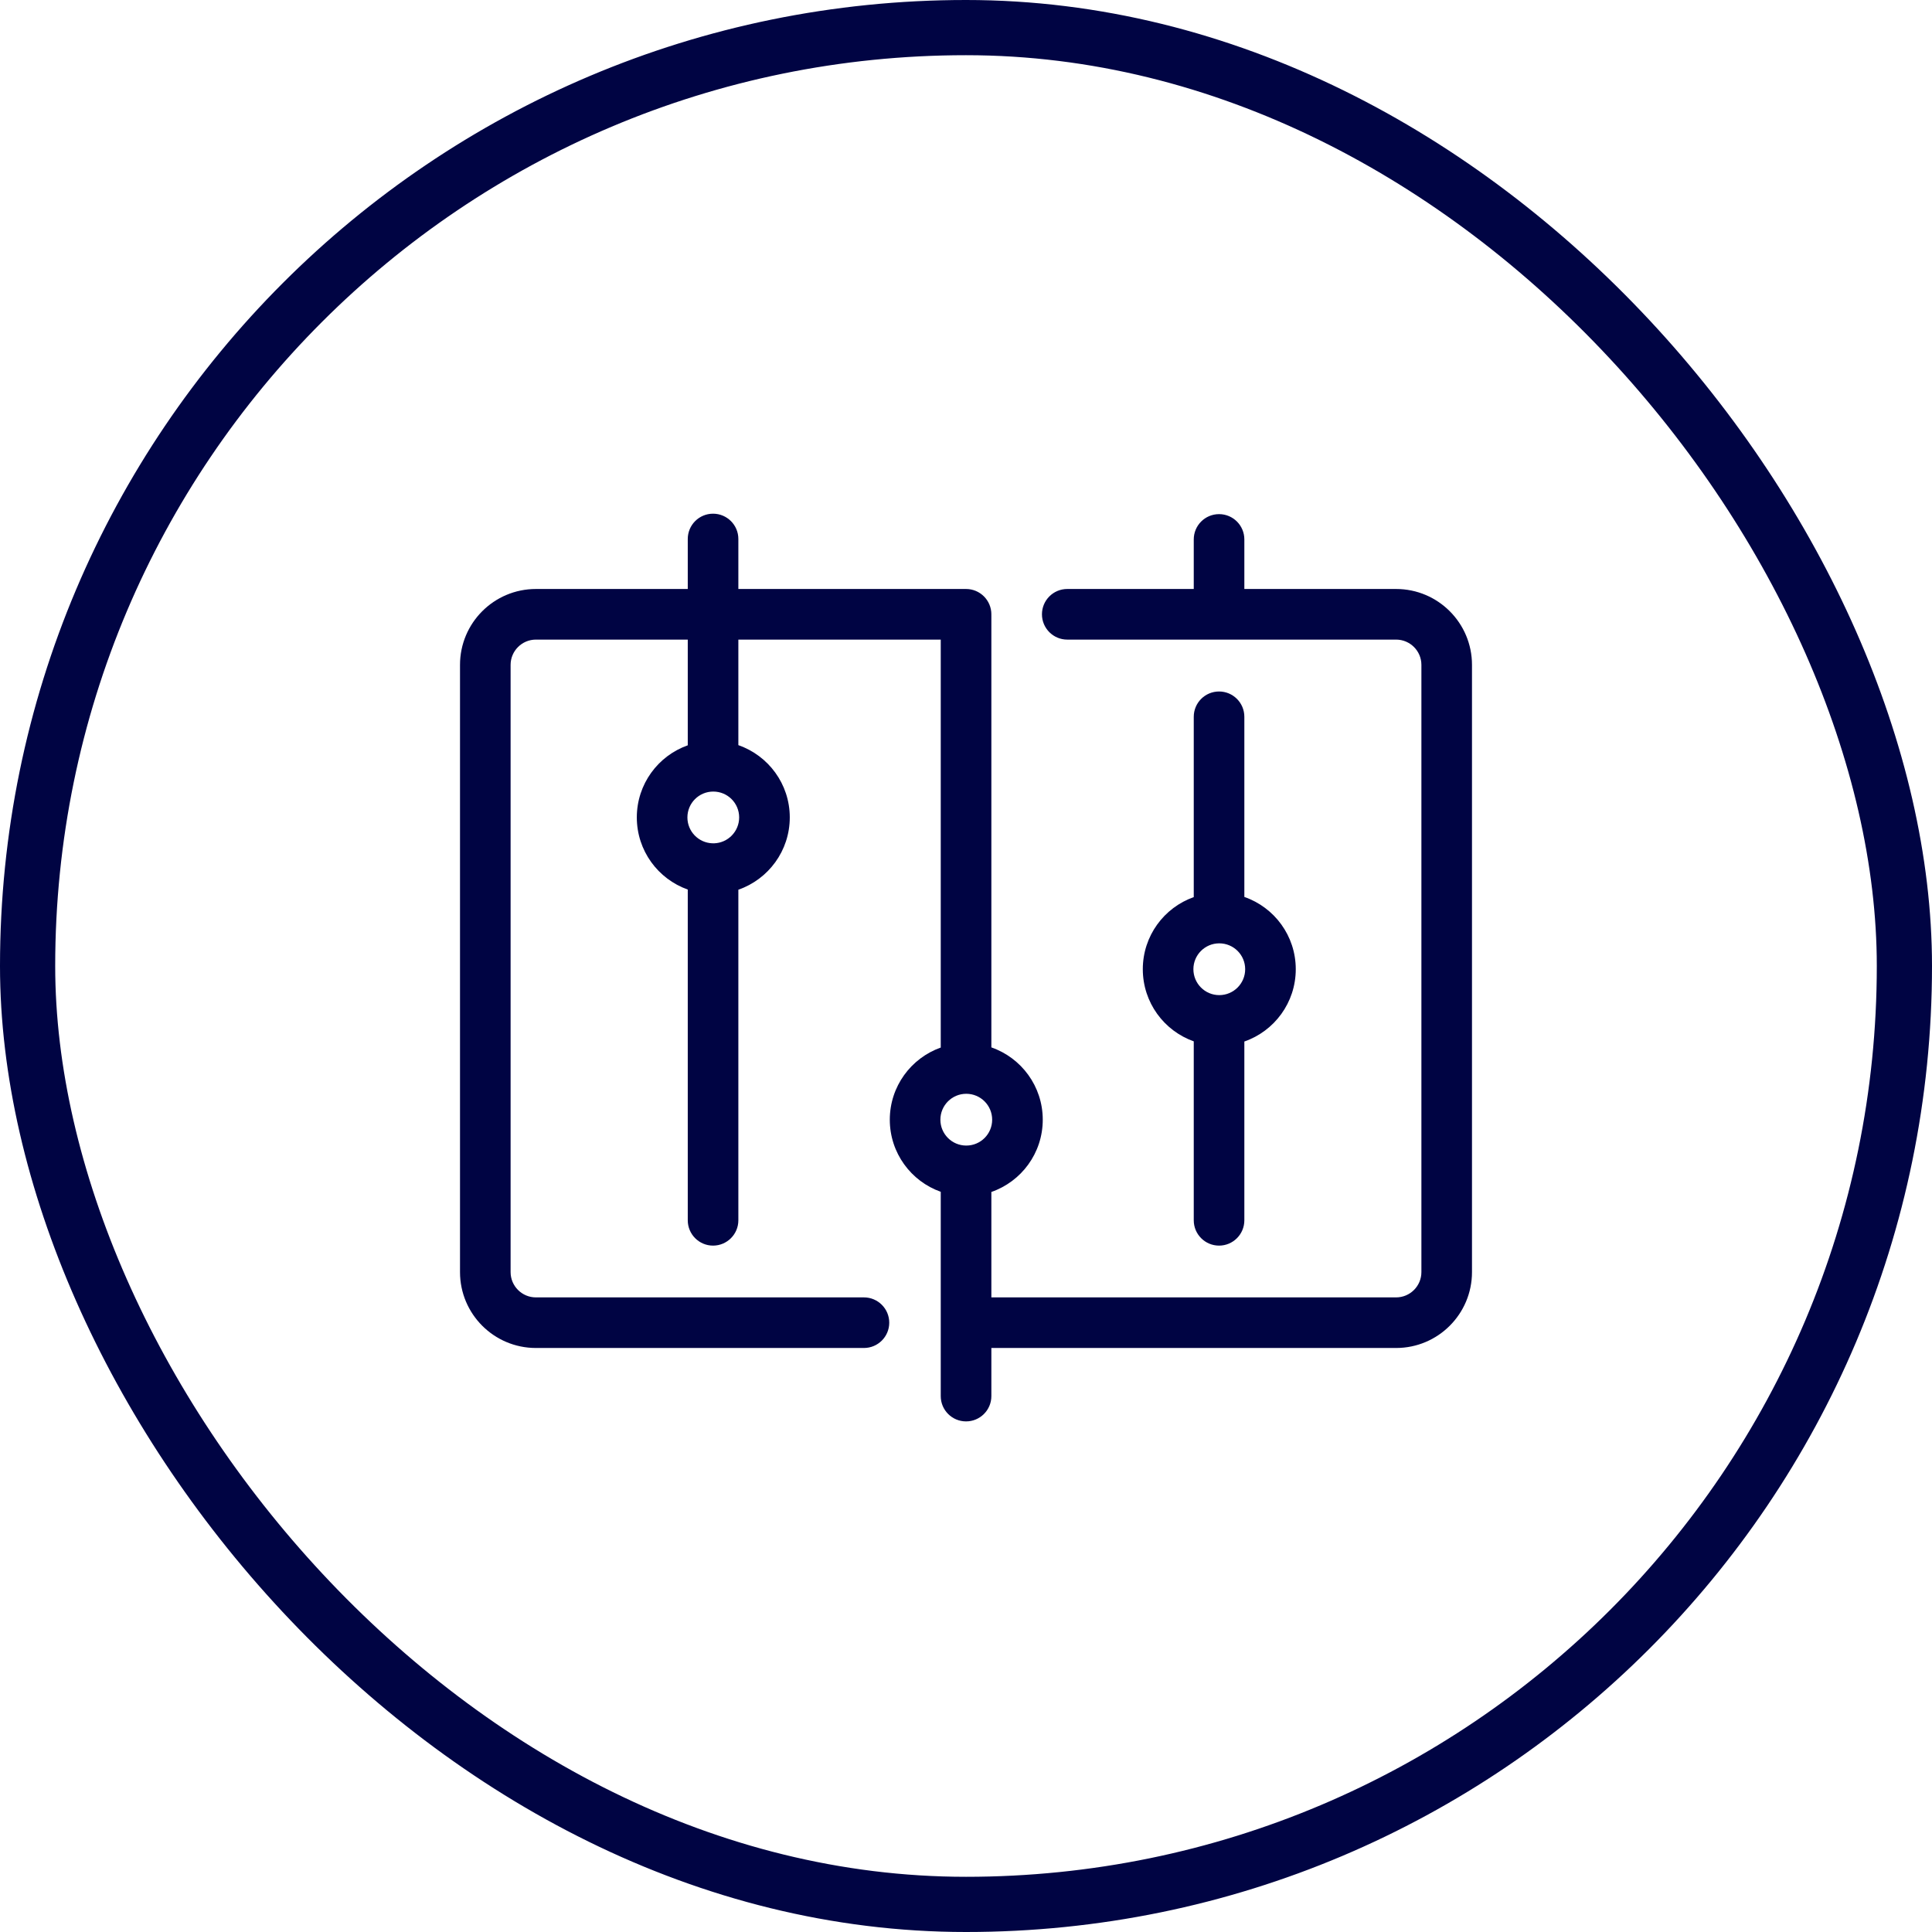
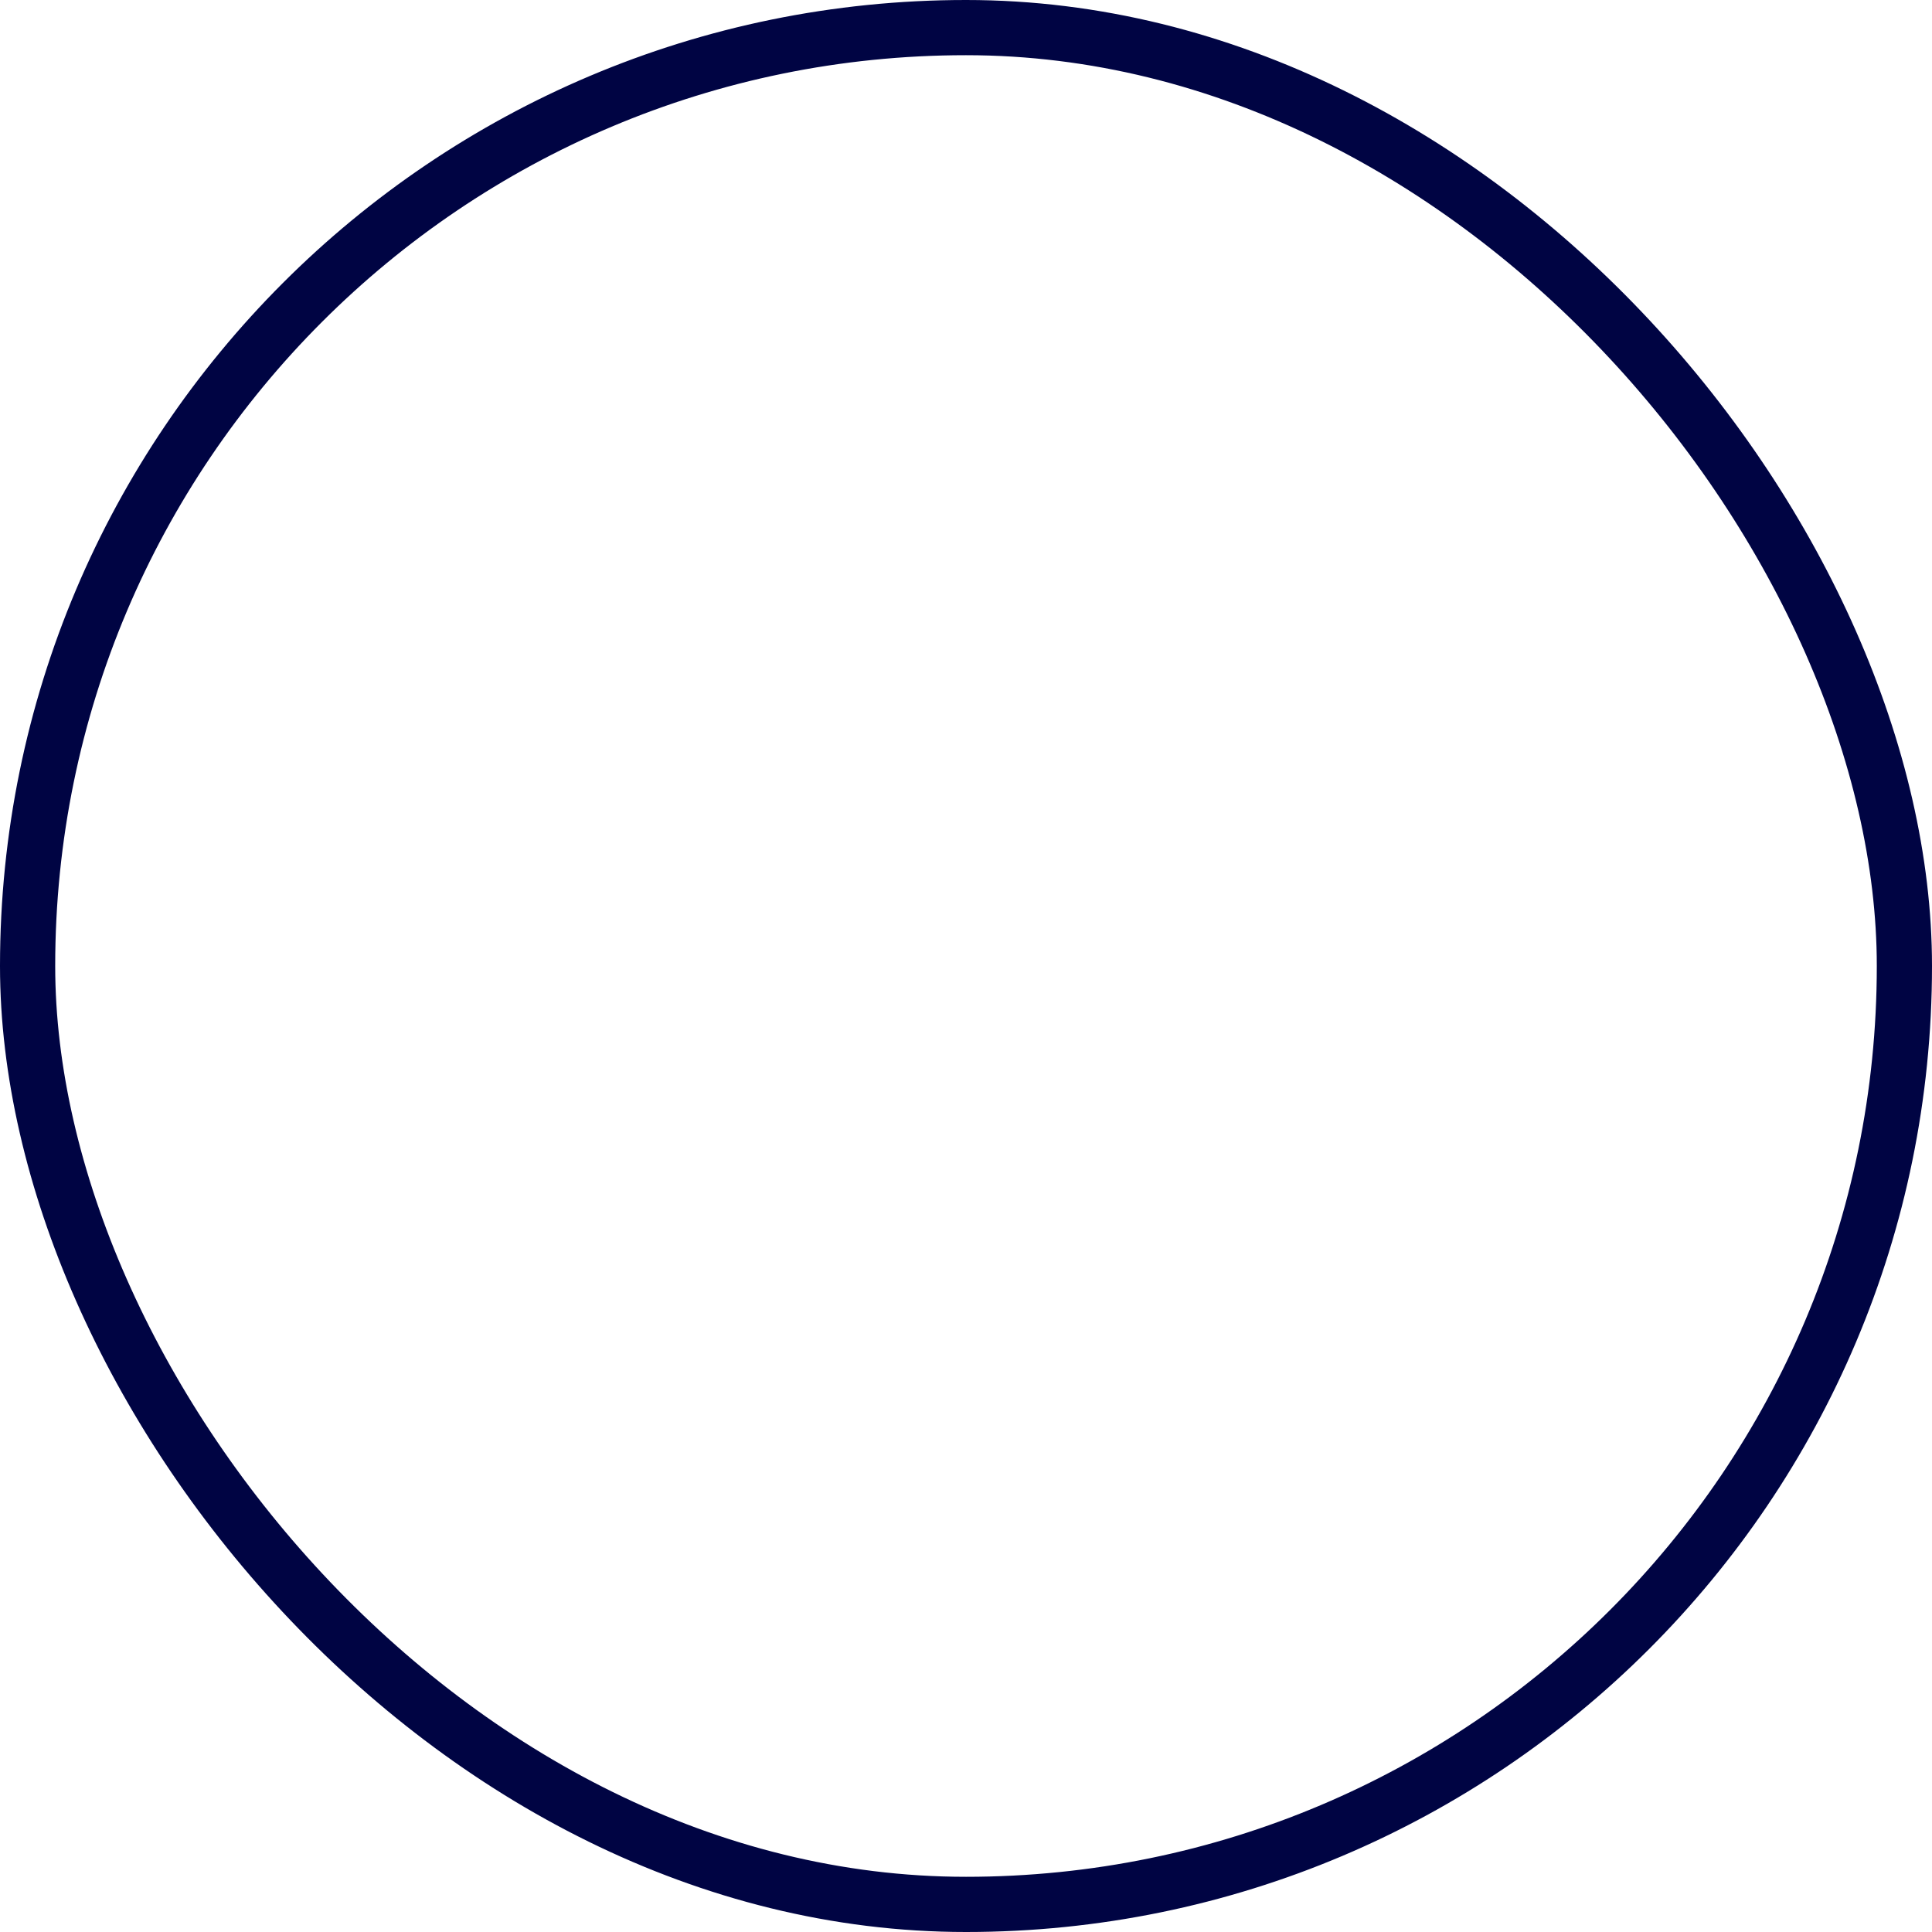
<svg xmlns="http://www.w3.org/2000/svg" width="70" height="70" viewBox="0 0 70 70" fill="none">
  <rect x="1" y="1" width="68" height="68" rx="34" stroke="#000443" stroke-width="2" />
-   <path fill-rule="evenodd" clip-rule="evenodd" d="M23.073 29.616C23.073 28.41 23.843 27.384 24.919 27.004V23.174H19.417C18.911 23.174 18.5 23.585 18.5 24.09V46.09C18.5 46.596 18.911 47.007 19.417 47.007H31.302C31.808 47.007 32.219 47.417 32.219 47.924C32.219 48.43 31.808 48.84 31.302 48.84H19.417C17.898 48.84 16.667 47.608 16.667 46.09V24.09C16.667 22.572 17.898 21.34 19.417 21.34H24.919V19.528C24.919 19.022 25.329 18.612 25.835 18.612C26.341 18.612 26.752 19.022 26.752 19.528V21.34H35.002C35.508 21.34 35.919 21.751 35.919 22.257L35.918 22.281L35.919 22.304V37.949C37.003 38.326 37.781 39.356 37.781 40.569C37.781 41.782 37.003 42.811 35.919 43.187V47.007H50.583C51.089 47.007 51.5 46.596 51.5 46.09V24.09C51.5 23.585 51.089 23.174 50.583 23.174H38.669C38.162 23.174 37.752 22.763 37.752 22.257C37.752 21.751 38.162 21.34 38.669 21.34H43.252V19.545C43.252 19.038 43.662 18.628 44.169 18.628C44.675 18.628 45.085 19.038 45.085 19.545V21.34H50.583C52.102 21.34 53.333 22.572 53.333 24.09V46.09C53.333 47.608 52.102 48.84 50.583 48.84H35.919V50.584C35.919 51.09 35.508 51.5 35.002 51.5C34.495 51.5 34.085 51.09 34.085 50.584V43.181C33.01 42.801 32.239 41.775 32.239 40.569C32.239 39.362 33.01 38.336 34.085 37.955V23.174H26.752V26.998C27.836 27.374 28.615 28.404 28.615 29.616C28.615 30.829 27.836 31.86 26.752 32.236V44.214C26.752 44.72 26.341 45.131 25.835 45.131C25.329 45.131 24.919 44.72 24.919 44.214V32.23C23.843 31.849 23.073 30.823 23.073 29.616ZM25.871 30.555C25.859 30.554 25.847 30.554 25.835 30.554C25.826 30.554 25.816 30.554 25.807 30.554C25.306 30.535 24.906 30.123 24.906 29.616C24.906 29.099 25.325 28.68 25.843 28.68C26.362 28.68 26.781 29.098 26.781 29.616C26.781 30.125 26.376 30.54 25.871 30.555ZM43.252 37.73C42.176 37.349 41.406 36.323 41.406 35.116C41.406 33.91 42.176 32.884 43.252 32.504V25.971C43.252 25.464 43.662 25.054 44.169 25.054C44.675 25.054 45.085 25.464 45.085 25.971V32.498C46.17 32.874 46.948 33.904 46.948 35.116C46.948 36.329 46.17 37.36 45.085 37.736V44.214C45.085 44.72 44.675 45.131 44.169 45.131C43.662 45.131 43.252 44.72 43.252 44.214V37.73ZM45.115 35.116C45.115 34.598 44.695 34.179 44.176 34.179C43.658 34.179 43.239 34.599 43.239 35.116C43.239 35.635 43.659 36.055 44.176 36.055C44.695 36.055 45.115 35.635 45.115 35.116ZM35.948 40.569C35.948 40.05 35.528 39.63 35.009 39.63C34.492 39.63 34.072 40.05 34.072 40.569C34.072 41.087 34.492 41.506 35.009 41.506C35.529 41.506 35.948 41.087 35.948 40.569Z" fill="#000443" />
</svg>